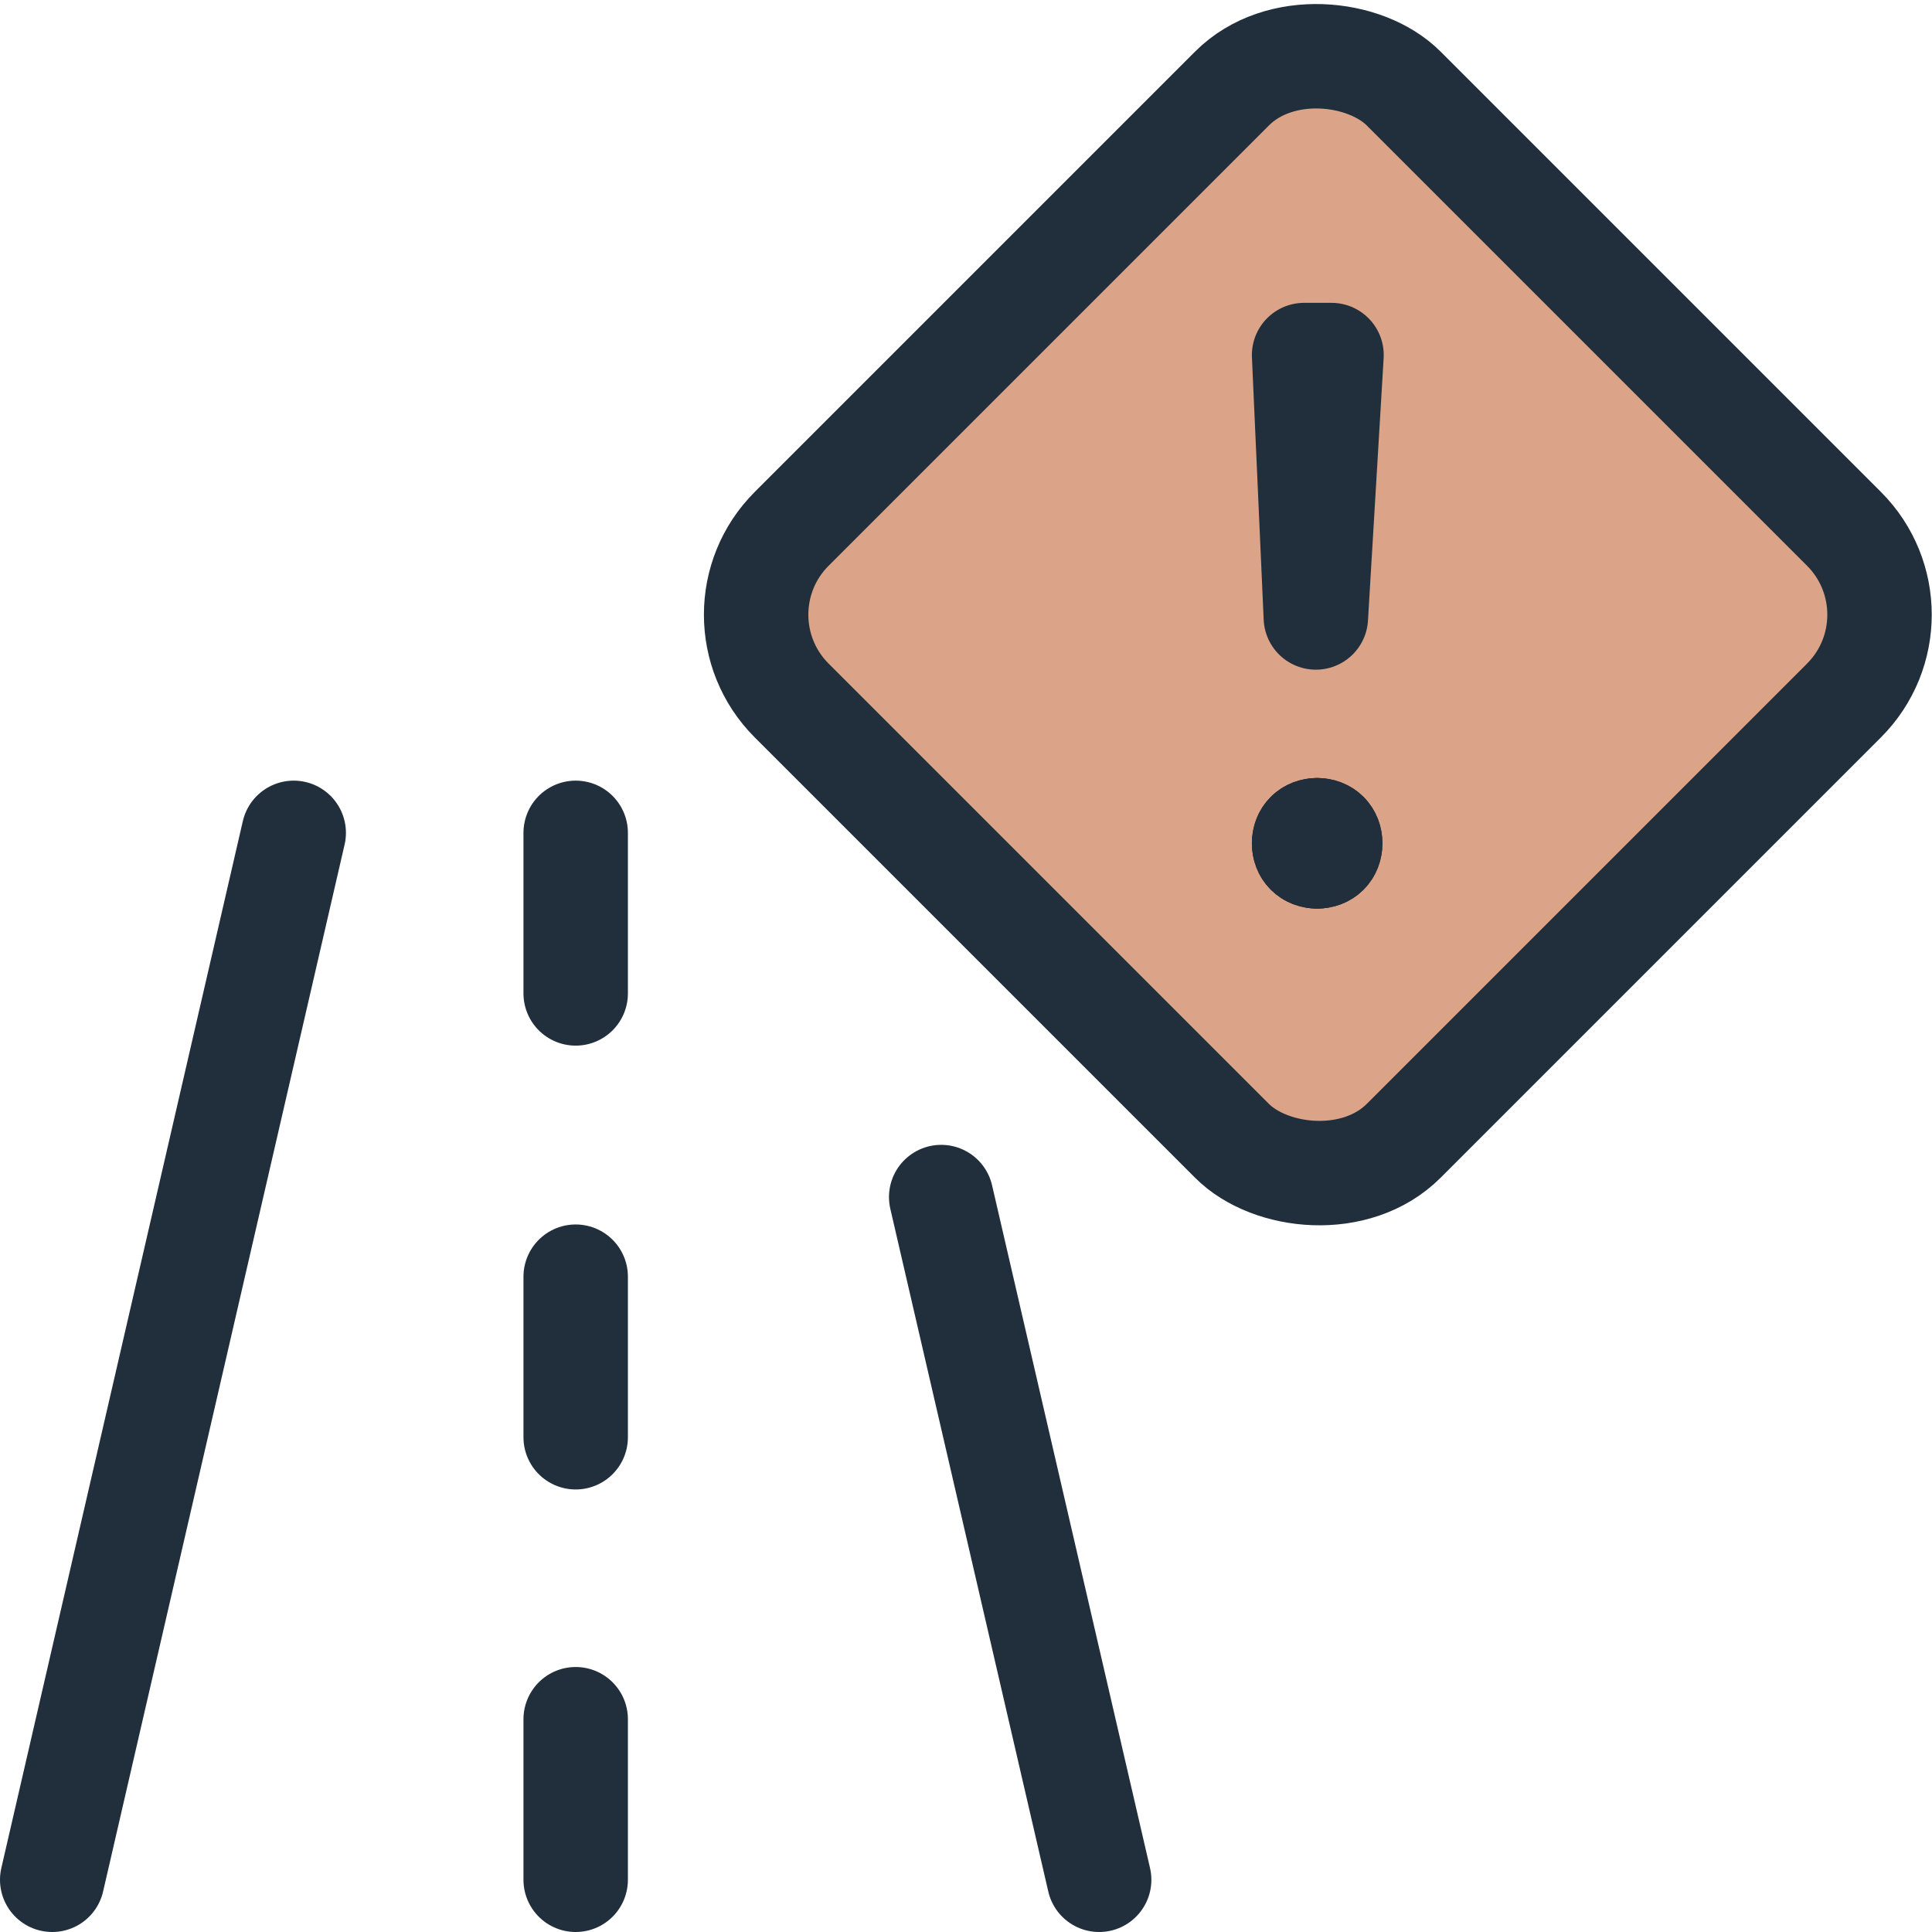
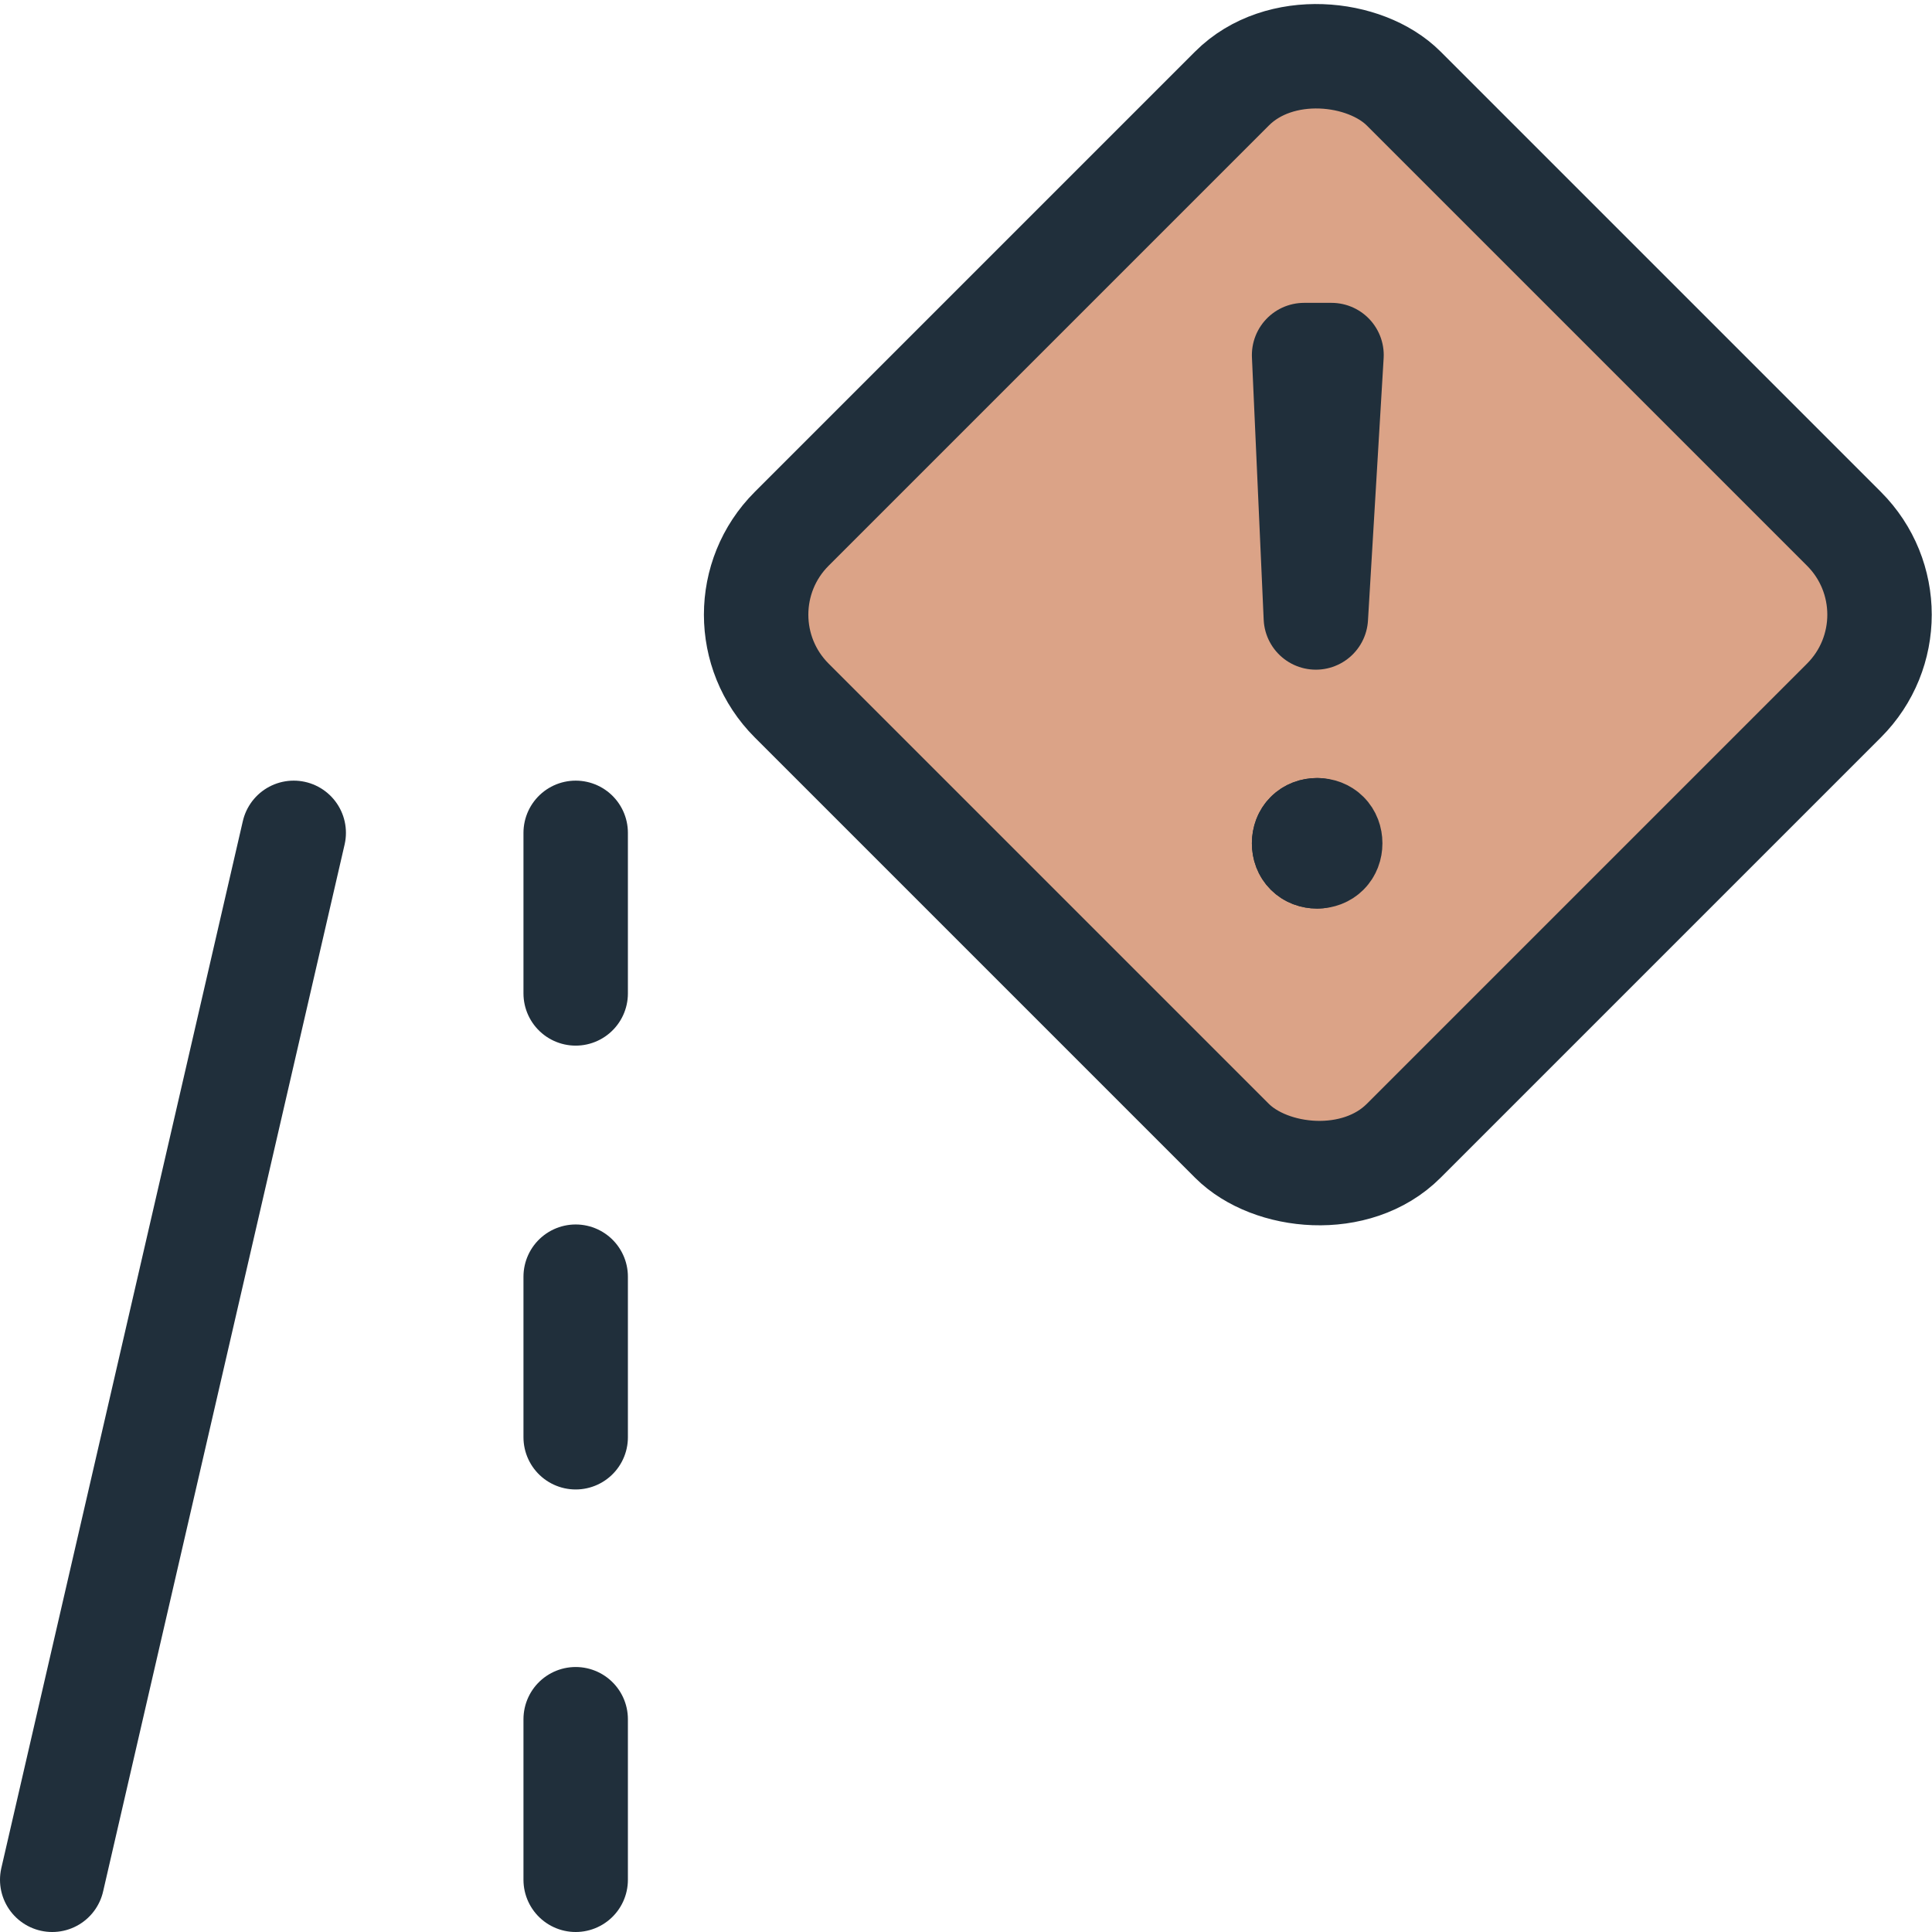
<svg xmlns="http://www.w3.org/2000/svg" viewBox="0 0 14.8 14.8">
  <defs>
    <style>
      .svg-outbackroads-1 {
        fill:none;
        stroke:#202f3b;
        stroke-linecap: round;
        stroke-linejoin: round;
        stroke-width: .8px;
      }

      .svg-outbackroads-2 {
        fill:#dba387;
      }
    </style>
  </defs>
  <g id="Fills">
    <rect class="svg-outbackroads-2" x="6.78" y="1.39" width="6.63" height="6.63" rx=".93" ry=".93" transform="translate(-.37 8.52) rotate(-45)" />
  </g>
  <g id="Strokes">
    <path id="Vector_1975" data-name="Vector 1975" class="svg-outbackroads-1" d="m.4,14.4l1.85-8.02" />
    <path id="Vector_1977" data-name="Vector 1977" class="svg-outbackroads-1" d="m4.41,6.38v1.23" />
    <path id="Vector_1981" data-name="Vector 1981" class="svg-outbackroads-1" d="m4.41,9.78v1.23" />
    <path id="Vector_1980" data-name="Vector 1980" class="svg-outbackroads-1" d="m4.41,13.17v1.23" />
-     <path id="Vector_1976" data-name="Vector 1976" class="svg-outbackroads-1" d="m8.42,14.4l-1.21-5.23" />
    <rect class="svg-outbackroads-1" x="6.78" y="1.39" width="6.63" height="6.63" rx=".93" ry=".93" transform="translate(-.37 8.52) rotate(-45)" />
    <polygon class="svg-outbackroads-1" points="10.08 4.73 9.99 2.72 10.2 2.72 10.08 4.73" />
    <path class="svg-outbackroads-1" d="m10.19,6.46c0,.06-.04.1-.1.1s-.1-.04-.1-.1.04-.1.1-.1.1.04.1.1Z" />
    <path class="svg-outbackroads-1" d="m10.09,6.56c-.06,0-.1-.04-.1-.1s.04-.1.1-.1" />
-     <path class="svg-outbackroads-1" d="m10.09,6.36c.06,0,.1.04.1.1s-.04.1-.1.1" />
  </g>
</svg>